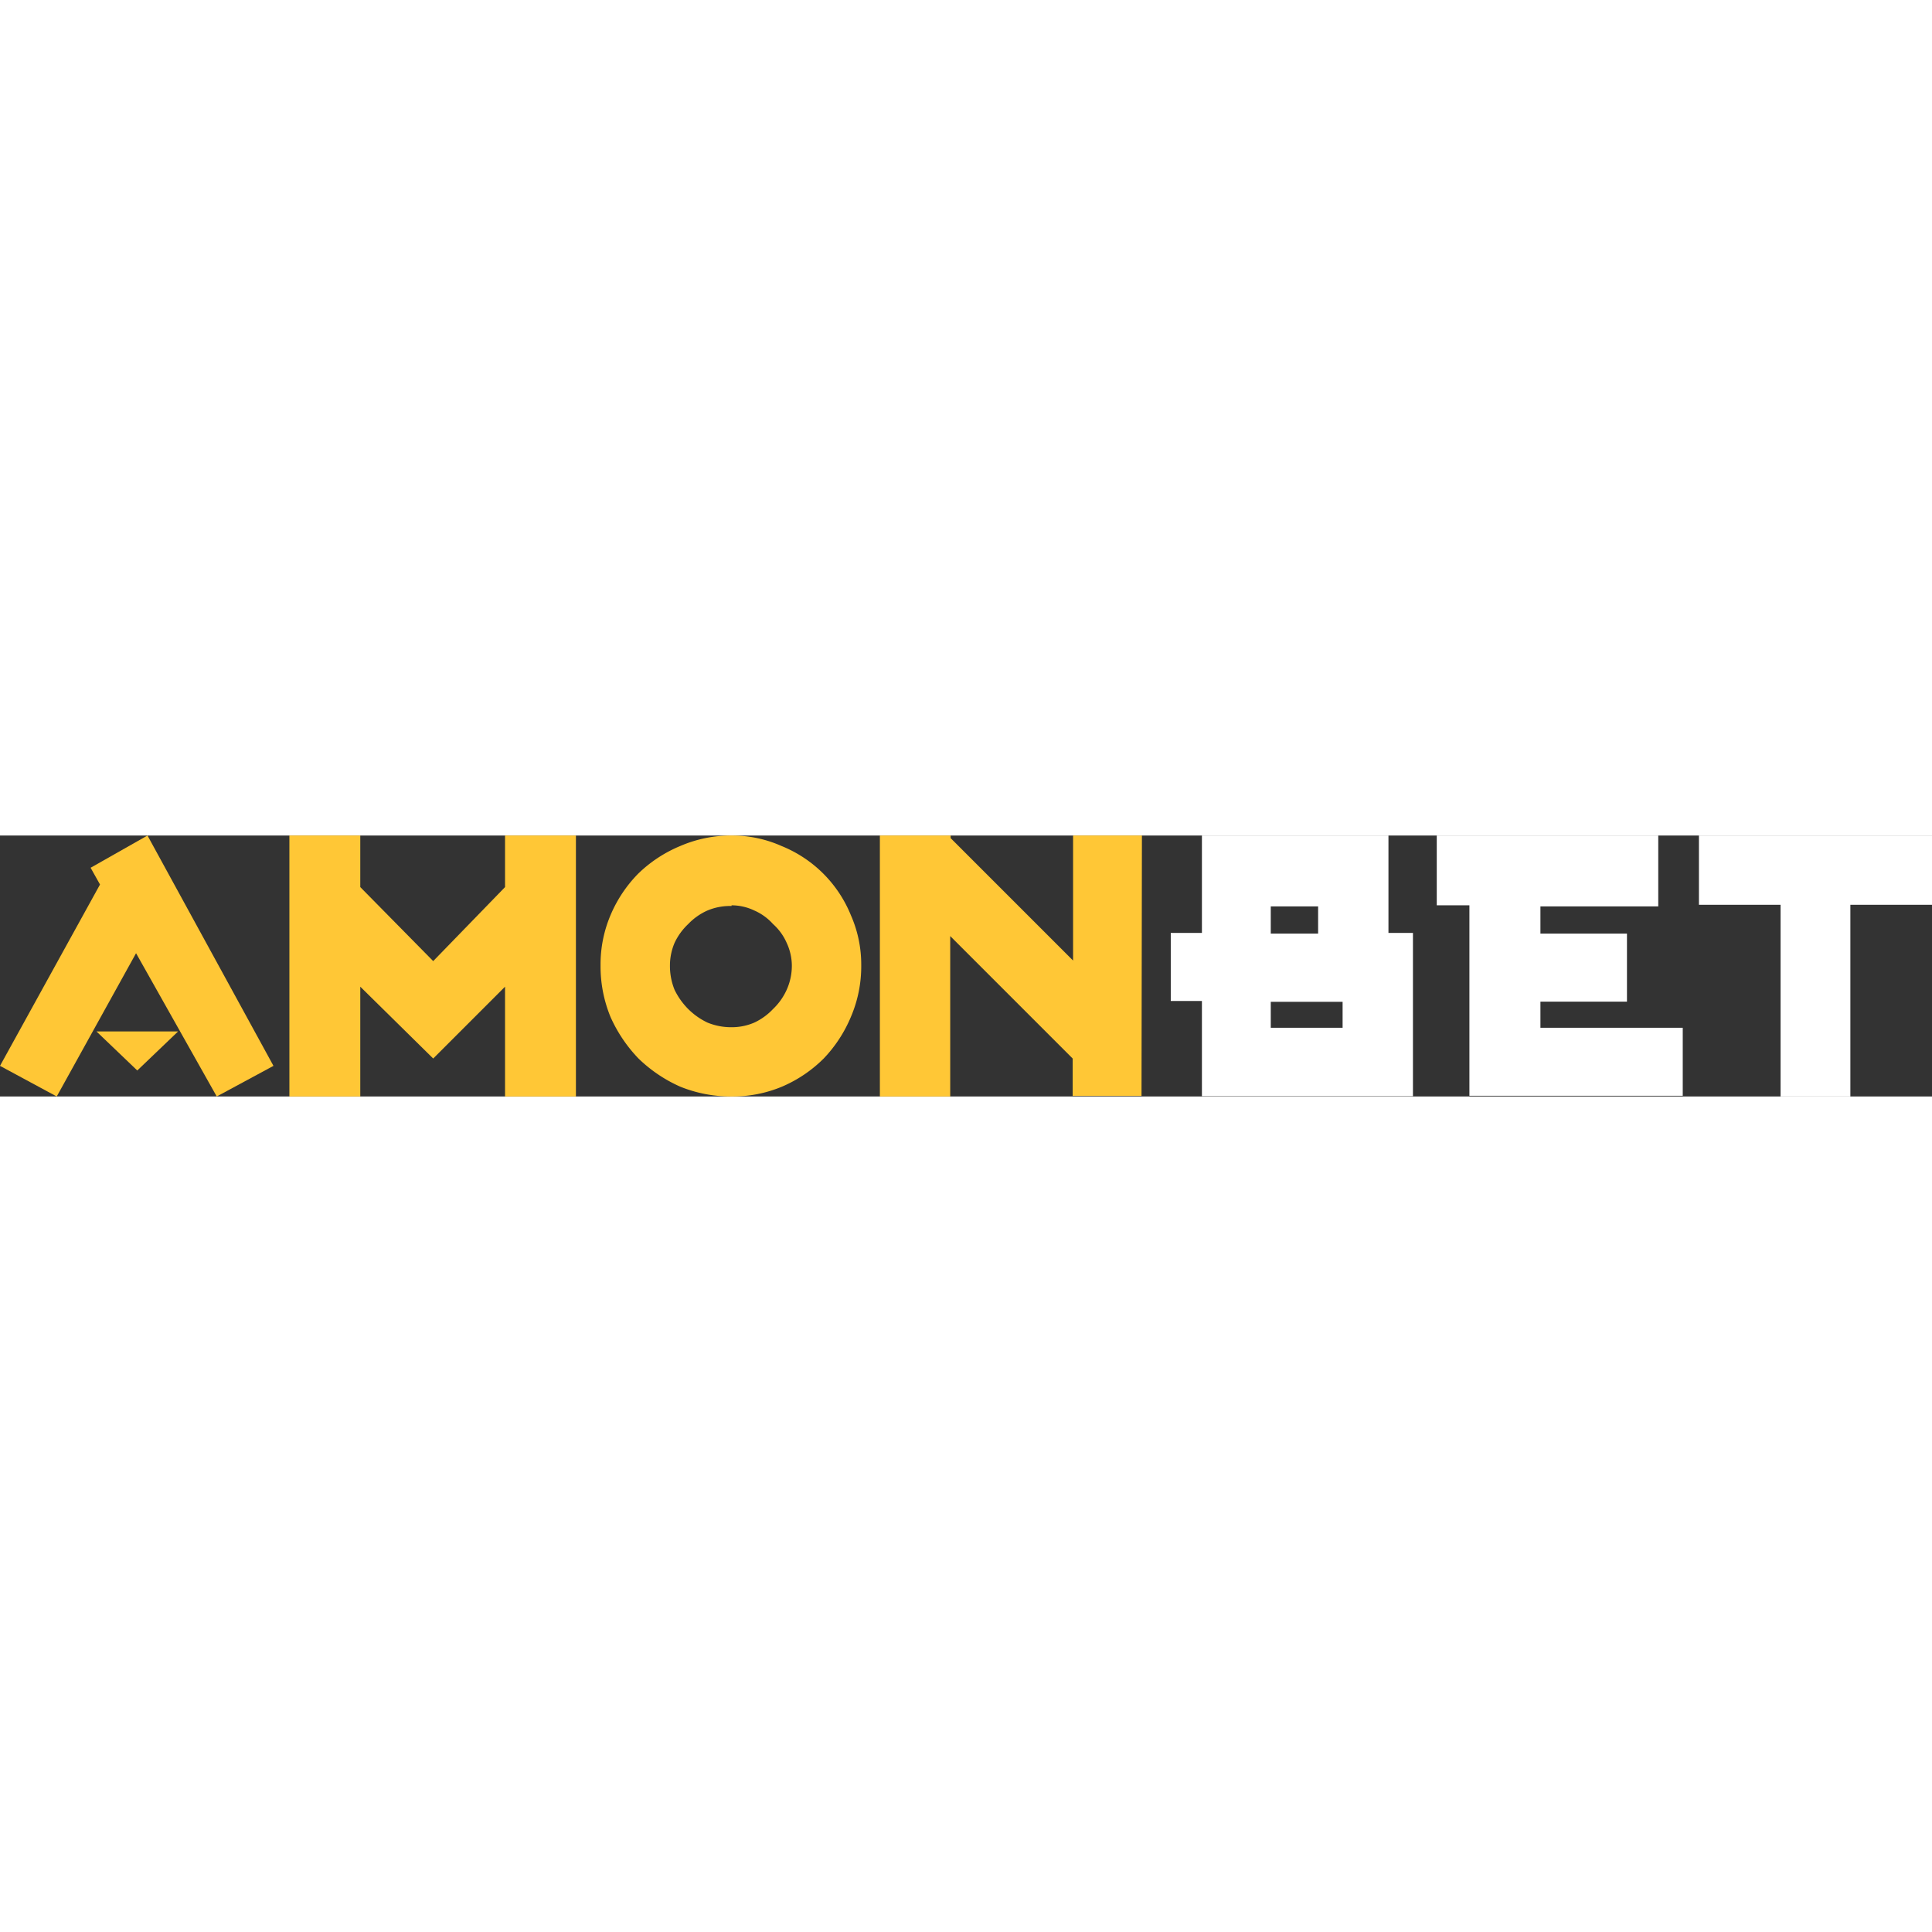
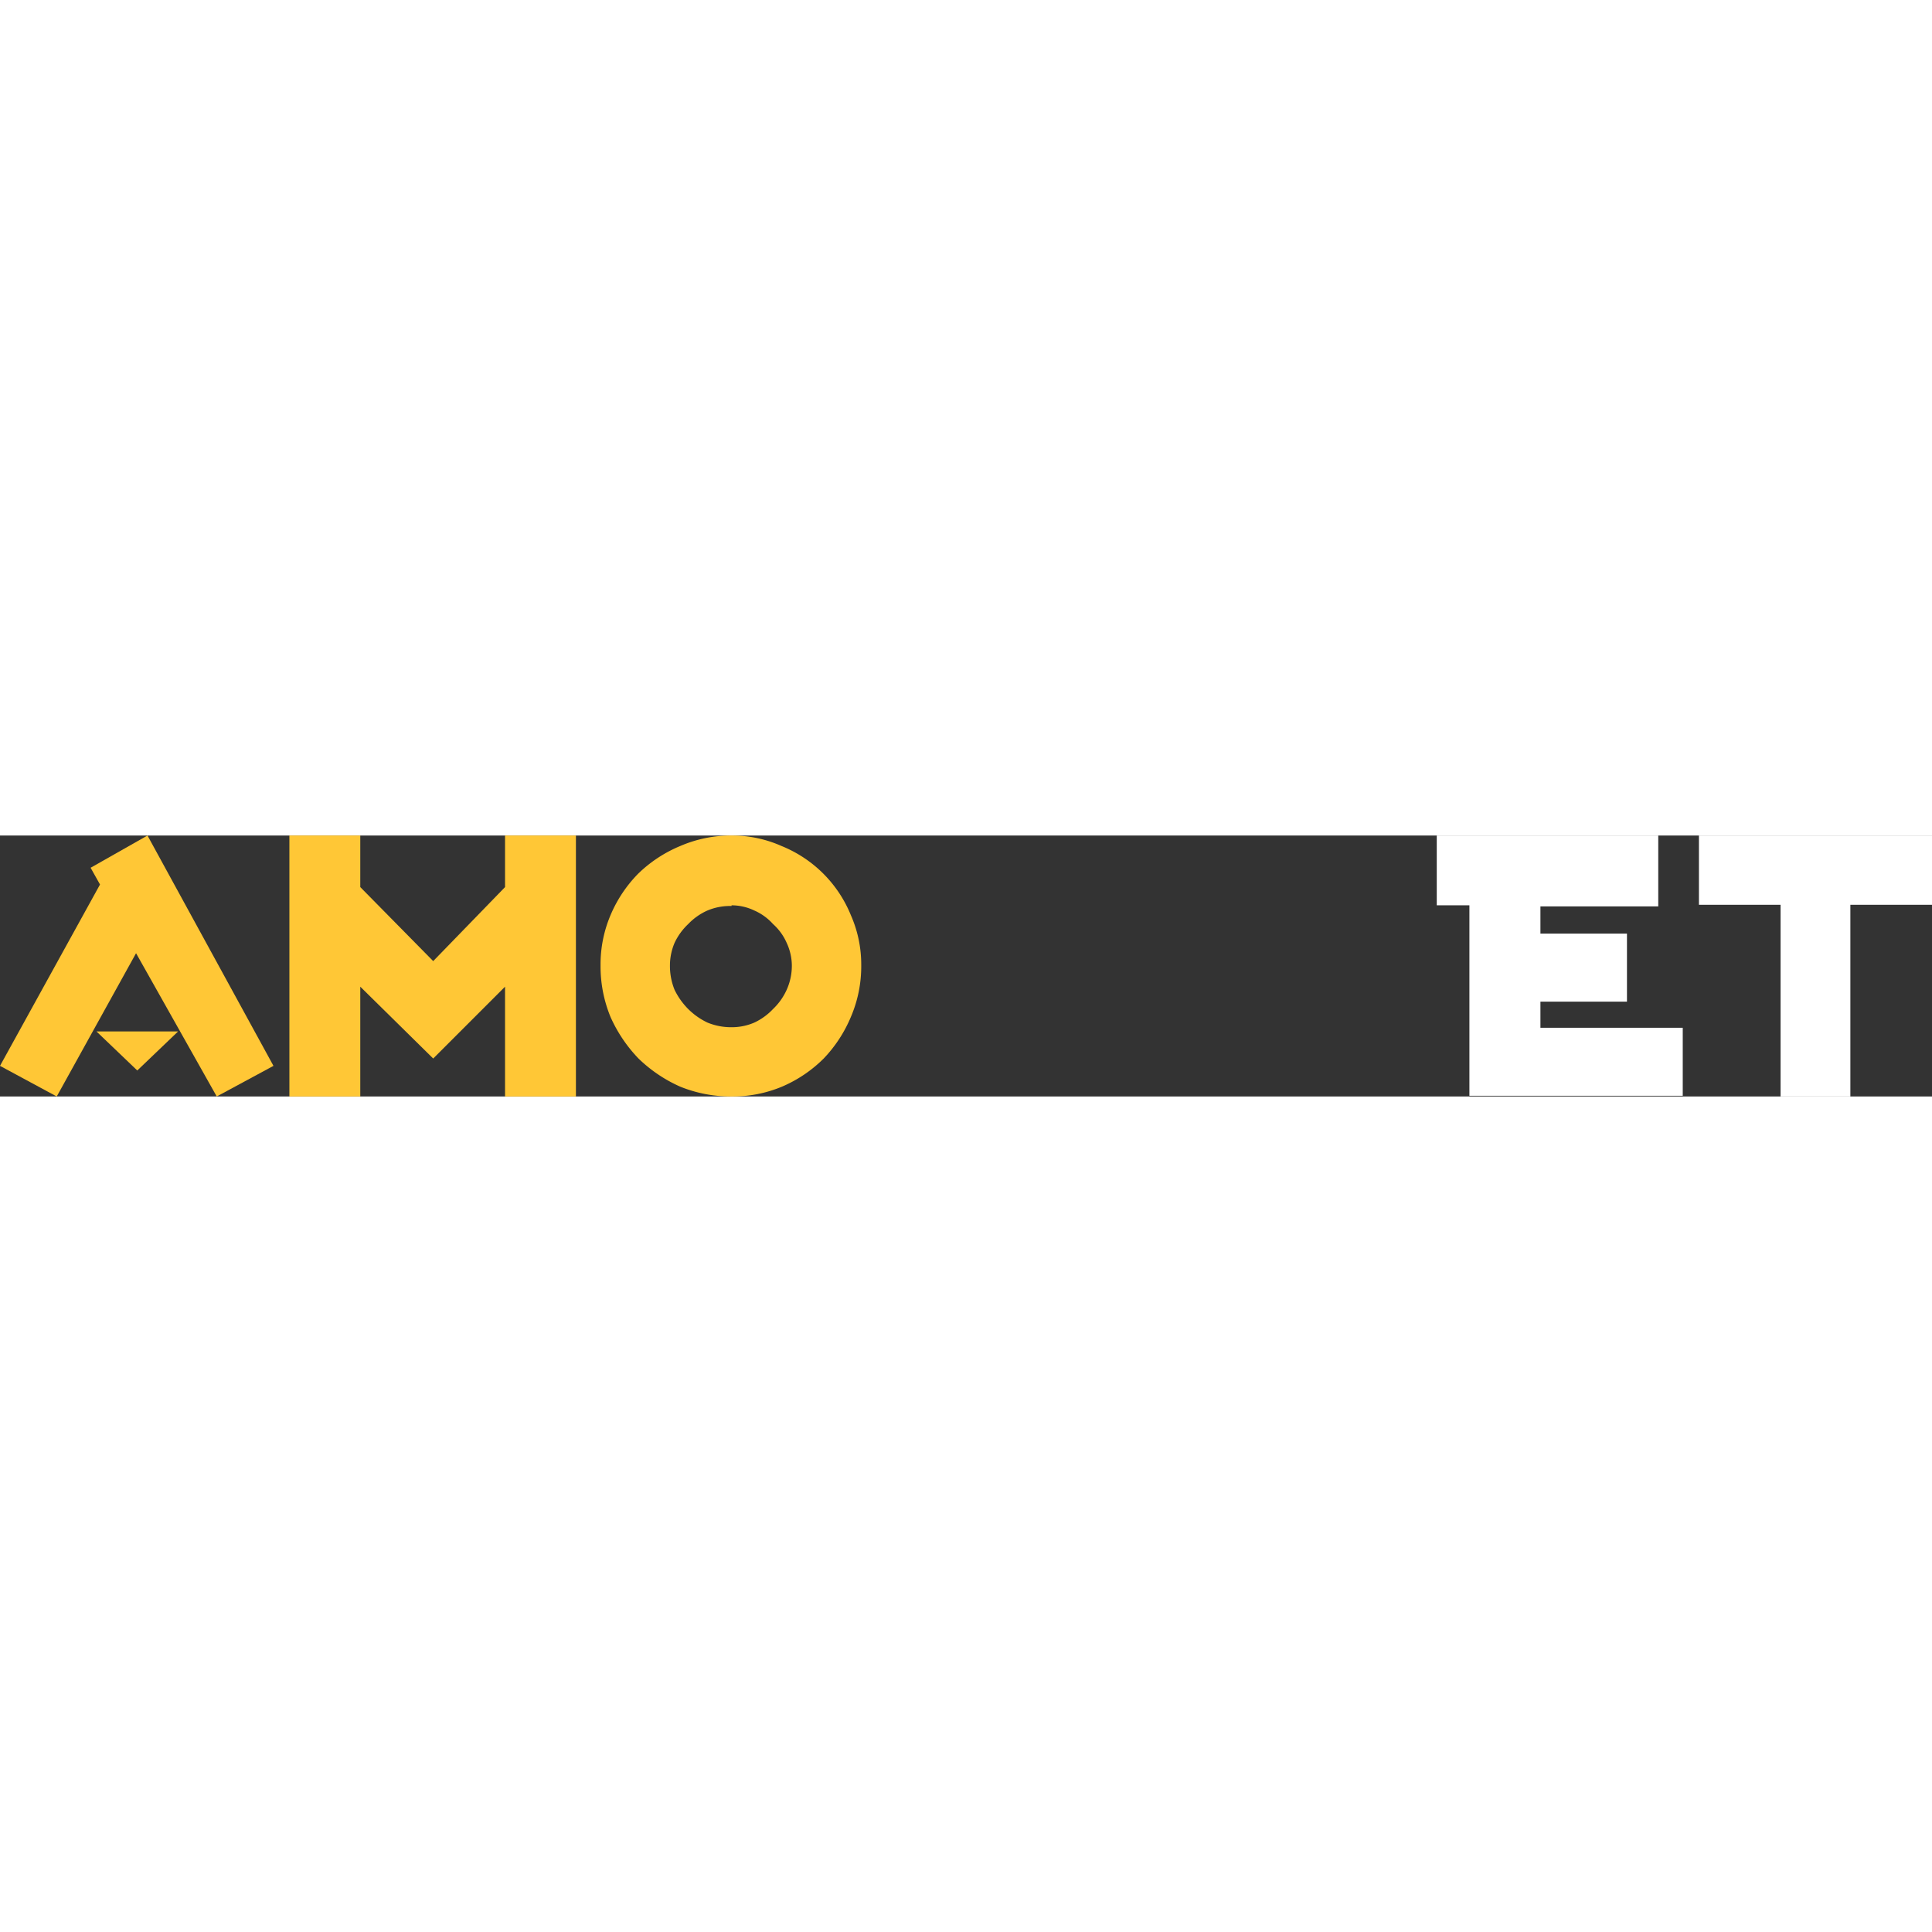
<svg xmlns="http://www.w3.org/2000/svg" viewBox="0 0 142 19.18" width="70" height="70">
  <rect x="0" y="0" width="142" height="19.18" fill="#333333" stroke="none" />
  <defs>
    <style>.cls-1,.cls-2{fill:#ffc736;}.cls-2{fill-rule:evenodd;}.cls-3{fill:#fff;}</style>
  </defs>
  <g id="Слой_2" data-name="Слой 2">
    <g id="Слой_1-2" data-name="Слой 1">
      <path class="cls-1" d="M15.93,19.18l4.17-2.25L10.84,0,6.66,2.37,7.35,3.6,0,16.93l4.17,2.25L10,8.65Z" />
      <path class="cls-1" d="M42.33,0H37.12V3.79L31.84,9.23,26.48,3.79V0H21.27V19.18h5.21V11.11l5.36,5.28,5.28-5.28v8.07h5.21Z" />
      <path class="cls-2" d="M53.77,19.18A9.91,9.91,0,0,1,50,18.46a10.51,10.51,0,0,1-3.07-2.07,10.63,10.63,0,0,1-2.06-3.06,9.77,9.77,0,0,1-.73-3.79,9.26,9.26,0,0,1,.73-3.68A9.76,9.76,0,0,1,46.91,2.8,9.83,9.83,0,0,1,50,.77,9.41,9.41,0,0,1,53.77,0a8.91,8.91,0,0,1,3.67.77,9.23,9.23,0,0,1,5.1,5.09,9,9,0,0,1,.76,3.68,9.43,9.43,0,0,1-.76,3.79,10,10,0,0,1-2,3.06,9.77,9.77,0,0,1-3.07,2.07A9.38,9.38,0,0,1,53.77,19.18Zm0-14A4.29,4.29,0,0,0,52,5.51a4.45,4.45,0,0,0-1.42,1,4.53,4.53,0,0,0-1,1.38,4.25,4.25,0,0,0-.34,1.69,4.63,4.63,0,0,0,.34,1.76,5.23,5.23,0,0,0,1,1.41,5.13,5.13,0,0,0,1.42,1,4.6,4.6,0,0,0,1.76.34,4.17,4.17,0,0,0,1.68-.34,4.53,4.53,0,0,0,1.38-1,4.52,4.52,0,0,0,1-1.41,4.32,4.32,0,0,0,.38-1.76,4,4,0,0,0-.38-1.69,4,4,0,0,0-1-1.38,4,4,0,0,0-1.38-1A3.9,3.9,0,0,0,53.77,5.13Z" />
-       <path class="cls-1" d="M83.93,0H78.87V9.19l-9-9V0H64.67V19.18h5.17V7.39l9,9v2.75h5.06Z" />
      <path class="cls-1" d="M13.09,14.4l-3,2.87-3-2.87Z" />
-       <path class="cls-3" d="M102.05,7.16h1.8v12H88.34v-7H86.05V7.16h2.29V0h13.71V7.16ZM93.4,5.21v2h3.48V5.21Zm5.28,8.92V12.22H93.4v1.91Z" />
      <path class="cls-3" d="M113.22,14.13h10.46v5H108v-14H105.6V0h16.28V5.21h-8.66v2h6.36v5h-6.36Z" />
      <path class="cls-3" d="M142,0V5.09H136V19.18h-5.13V5.09h-6V0H142Z" />
    </g>
  </g>
</svg>